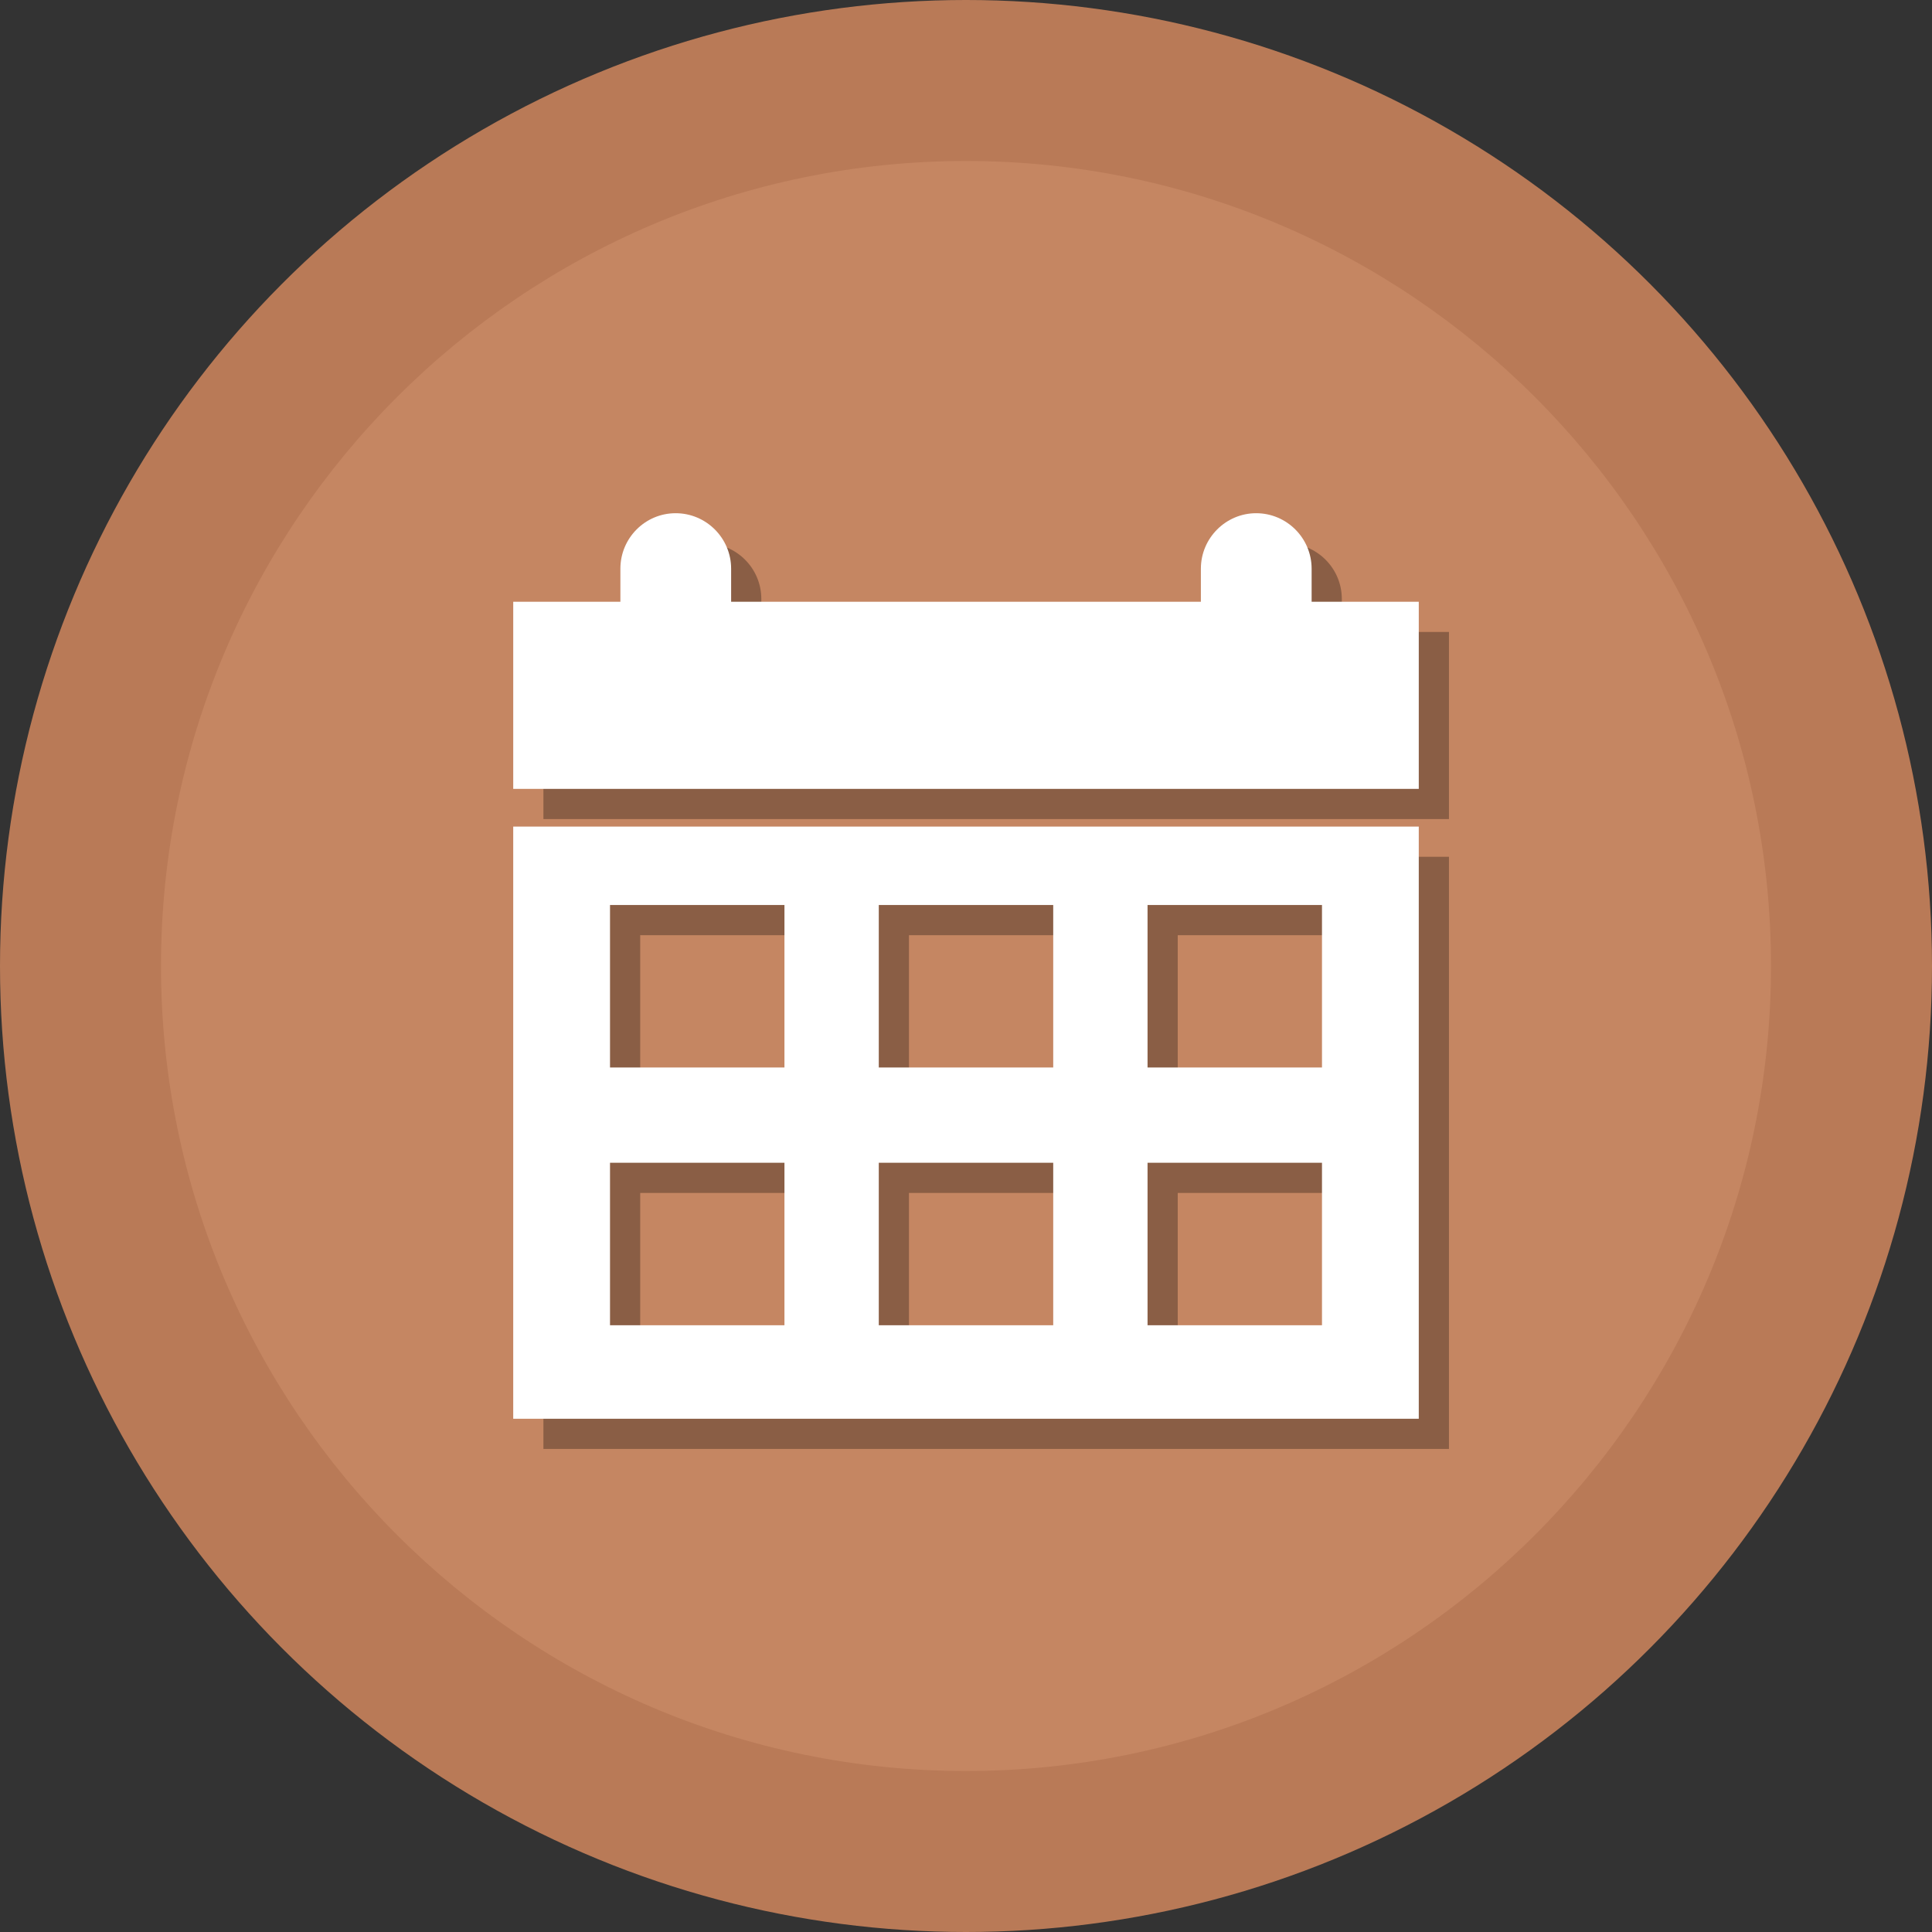
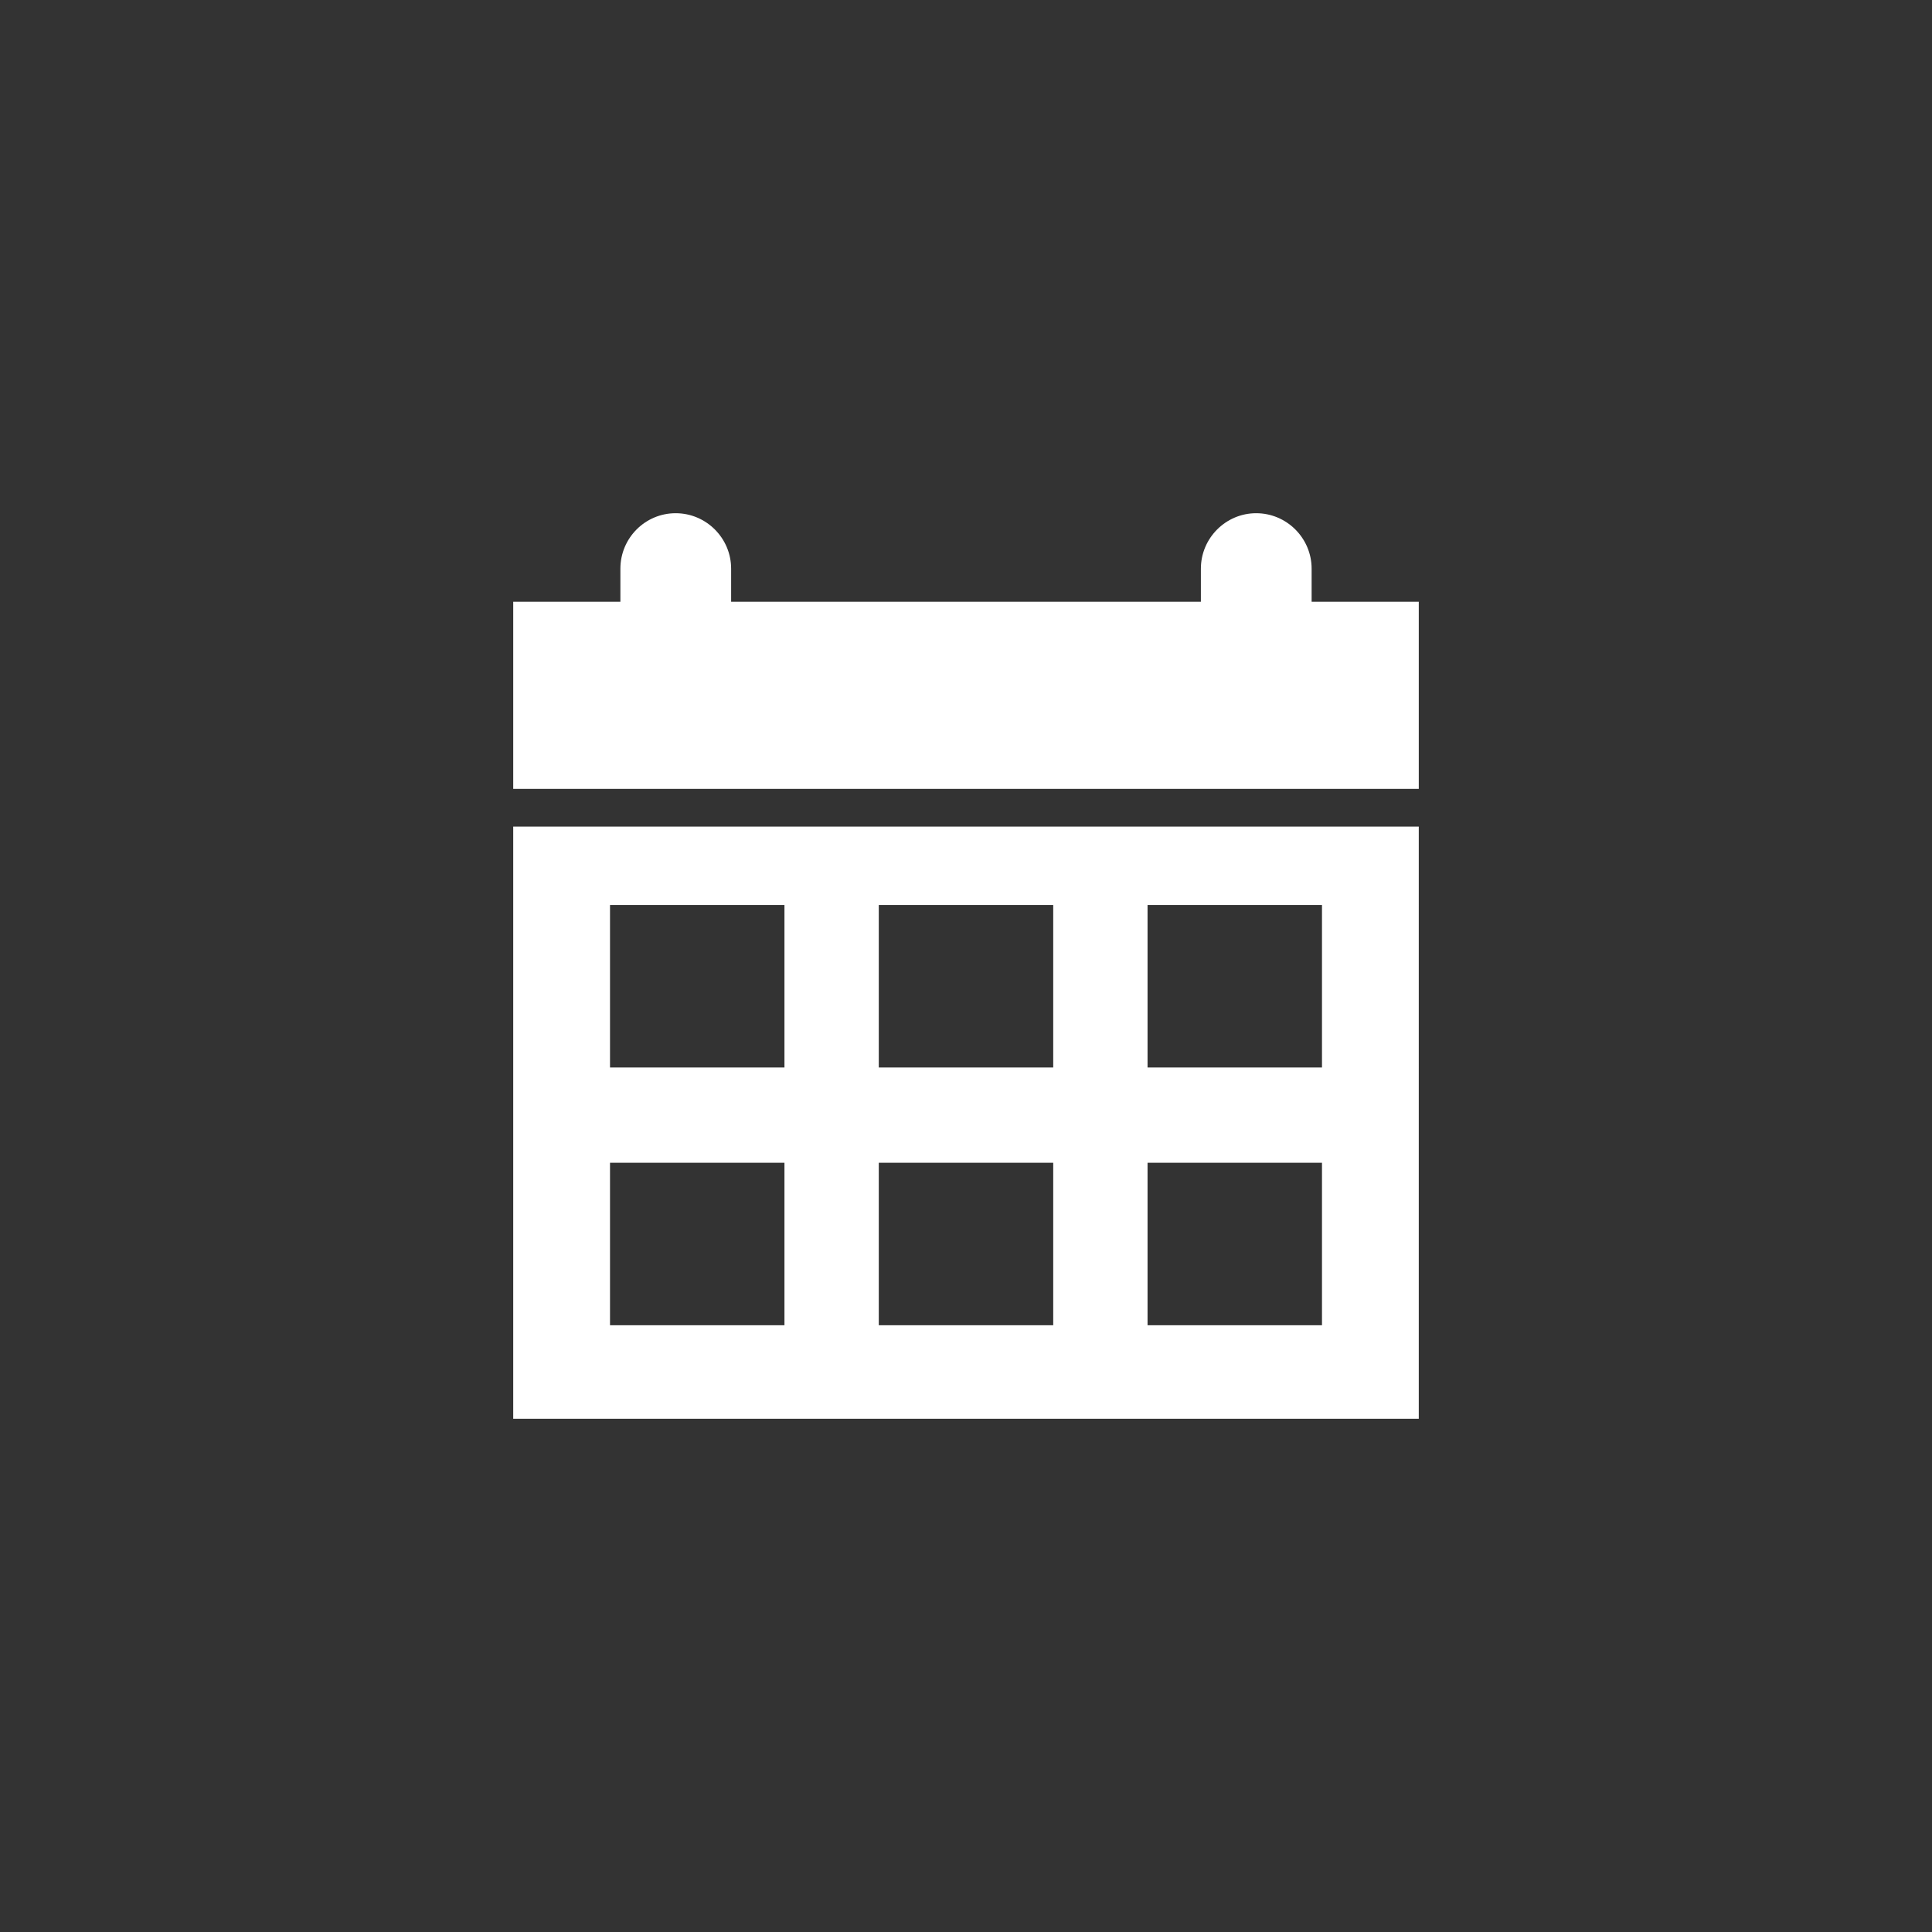
<svg xmlns="http://www.w3.org/2000/svg" viewBox="0 0 512 512" xml:space="preserve">
  <rect x="0" y="0" width="512" height="512" fill="#333333" stroke="none" />
-   <circle cx="256" cy="256" fill="#b97a57" r="256" />
  <linearGradient gradientUnits="userSpaceOnUse" id="a" x1="42.667" x2="469.333" y1="256.001" y2="256.001">
    <stop offset="0" style="stop-color:#c58662" />
    <stop offset="1" style="stop-color:#c58662" />
  </linearGradient>
-   <path d="M256 469.334C138.369 469.334 42.667 373.63 42.667 256c0-117.632 95.702-213.334 213.333-213.334 117.636 0 213.333 95.702 213.333 213.334 0 117.63-95.697 213.333-213.333 213.333z" fill="url(#a)" />
-   <path d="M355.594 167.475v-8.769c0-8.099-6.6-14.699-14.698-14.699-8.05 0-14.65 6.6-14.65 14.7v8.768H201.757v-8.769c0-8.099-6.6-14.699-14.698-14.699-8.1 0-14.649 6.6-14.649 14.7v8.768h-28.4v49.587h239.98v-49.587h-28.396zM144.01 383.992h239.98V227.061H144.01v156.931zm168.102-136.151h46.228v43.055h-46.228v-43.055zm0 68.307h46.228v43.054h-46.228v-43.054zm-71.226-68.307h46.228v43.055h-46.228v-43.055zm0 68.307h46.228v43.054h-46.228v-43.054zM169.66 247.84h46.228v43.055H169.66v-43.055zm0 68.307h46.228v43.054H169.66v-43.054z" opacity=".3" />
  <g fill="#FFF">
    <path d="M347.594 159.475v-8.769c0-8.099-6.6-14.699-14.698-14.699-8.05 0-14.65 6.6-14.65 14.7v8.768H193.757v-8.769c0-8.099-6.6-14.699-14.698-14.699-8.1 0-14.649 6.6-14.649 14.7v8.768h-28.4v49.587h239.98v-49.587h-28.396zM136.01 375.992h239.98V219.061H136.01v156.931zm168.102-136.151h46.228v43.055h-46.228v-43.055zm0 68.307h46.228v43.054h-46.228v-43.054zm-71.226-68.307h46.228v43.055h-46.228v-43.055zm0 68.307h46.228v43.054h-46.228v-43.054zM161.66 239.84h46.228v43.055H161.66v-43.055zm0 68.307h46.228v43.054H161.66v-43.054z" />
  </g>
</svg>